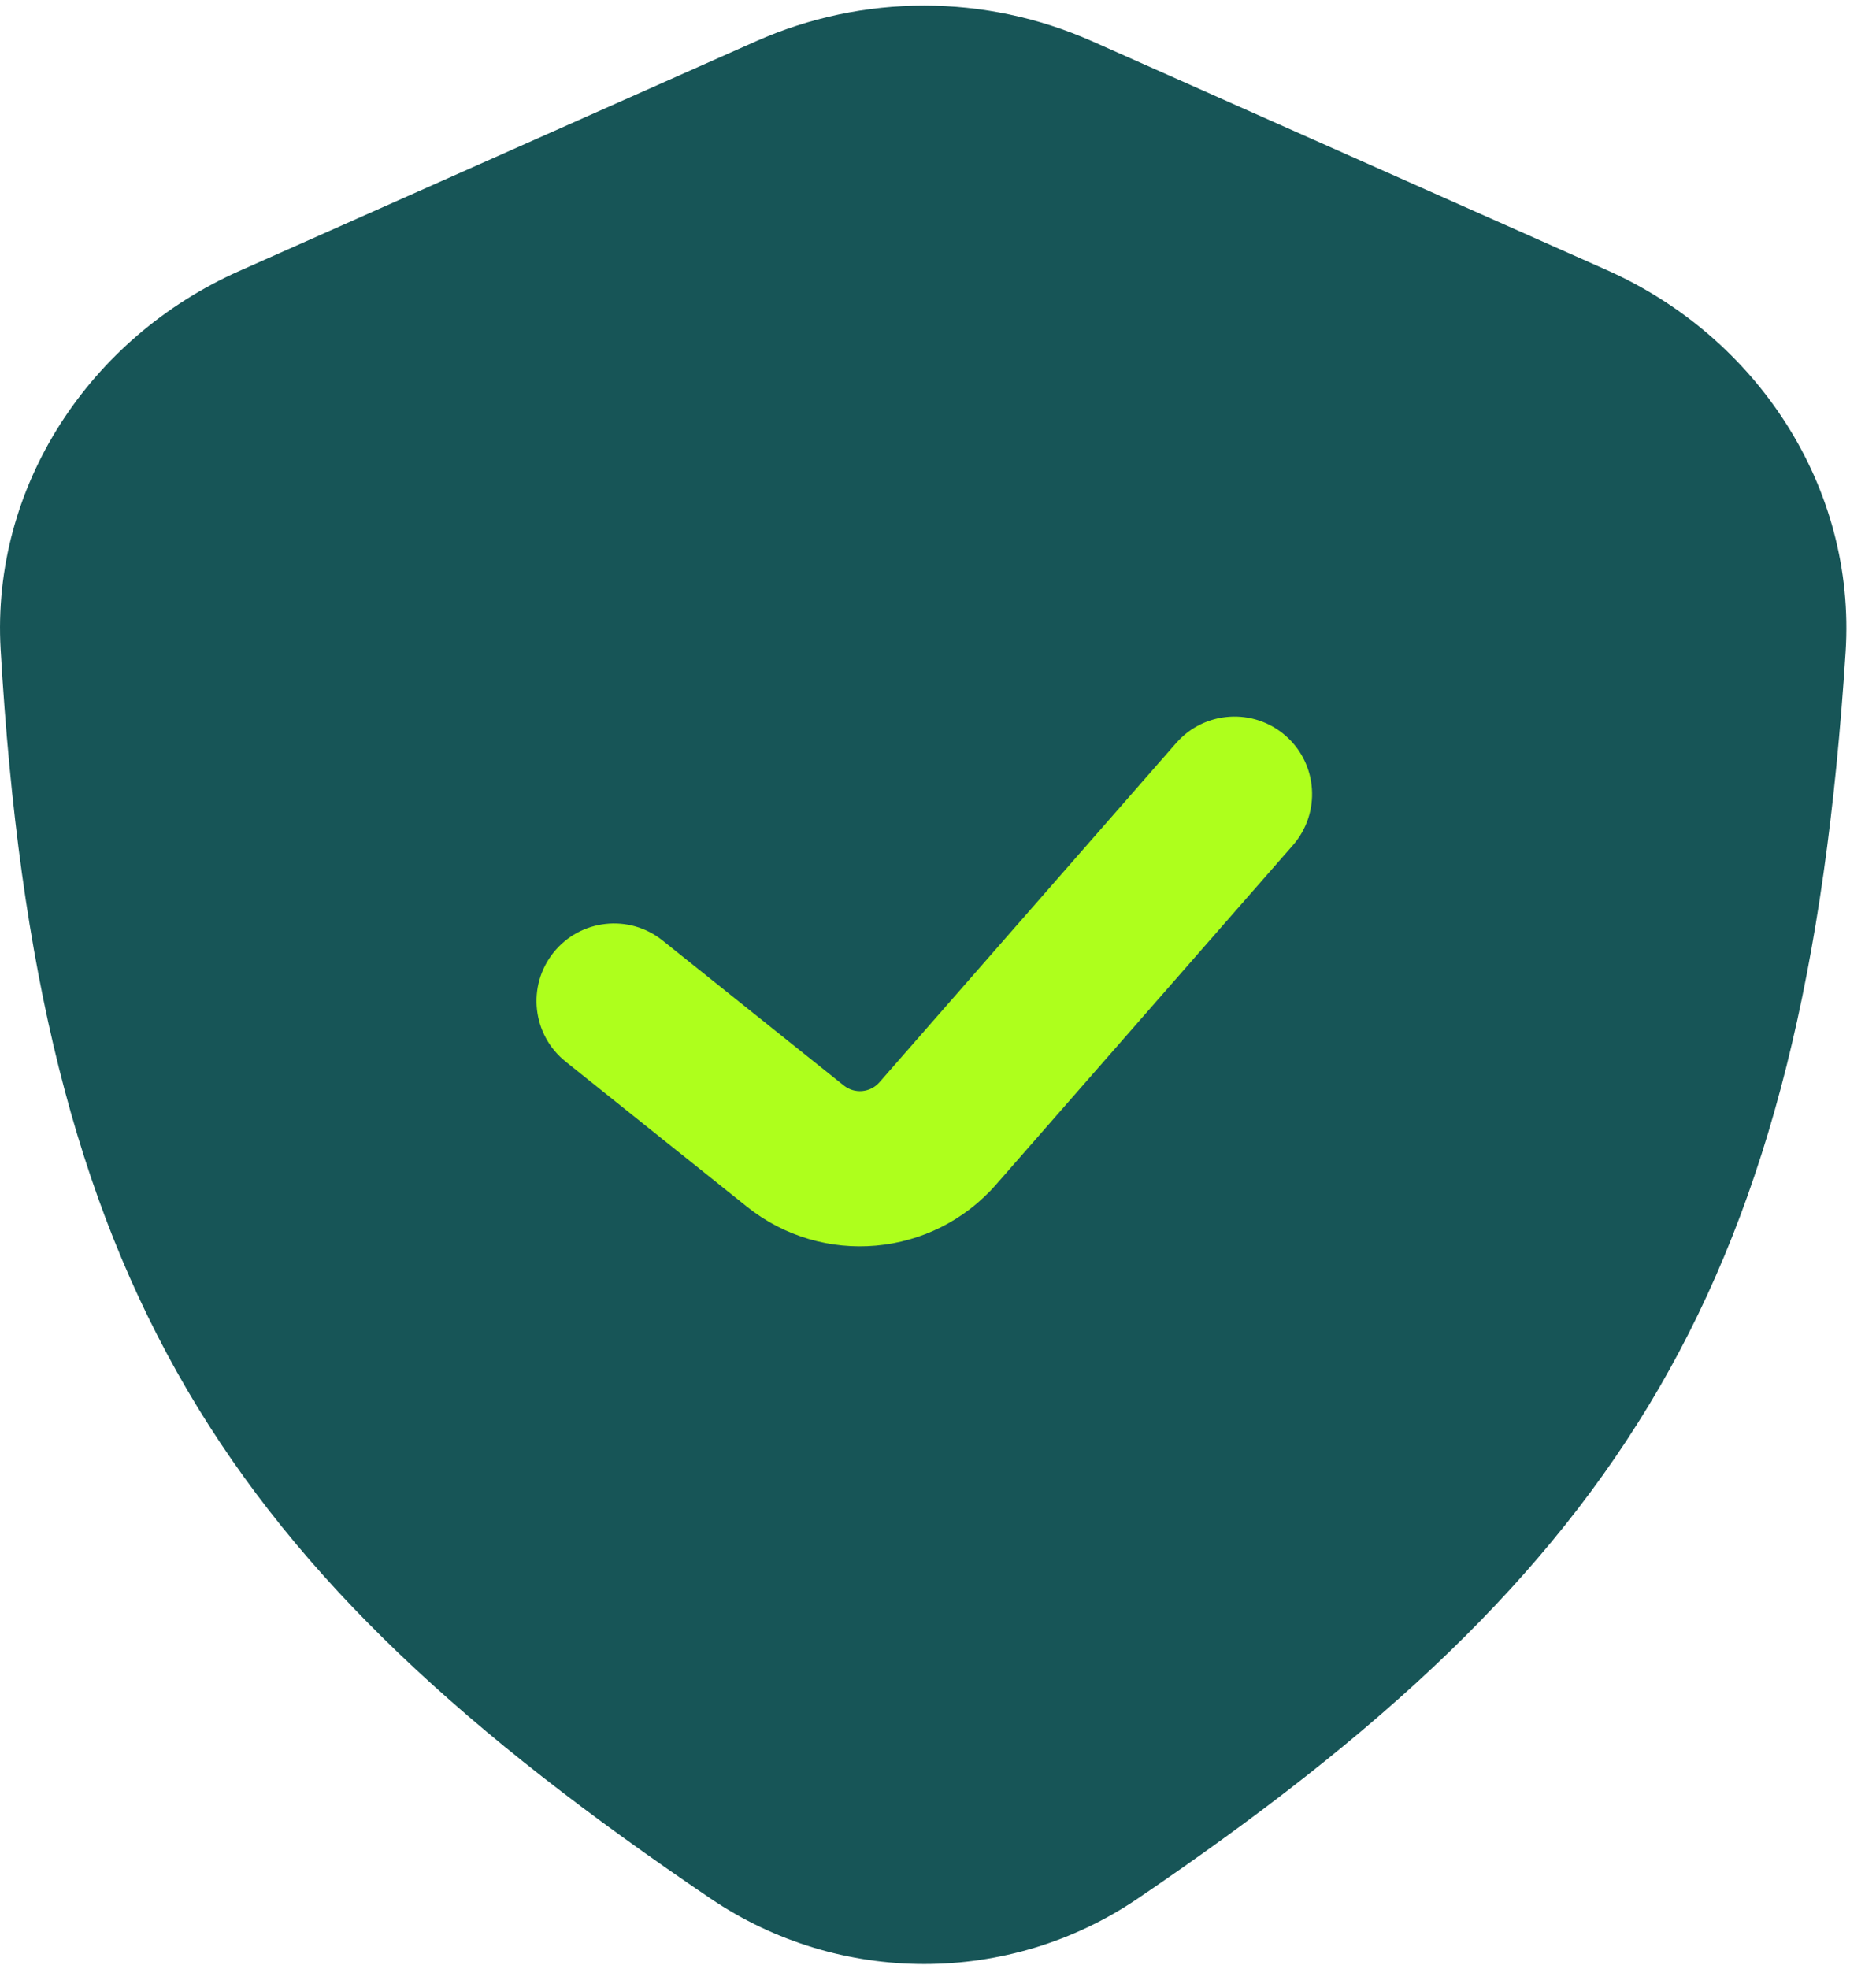
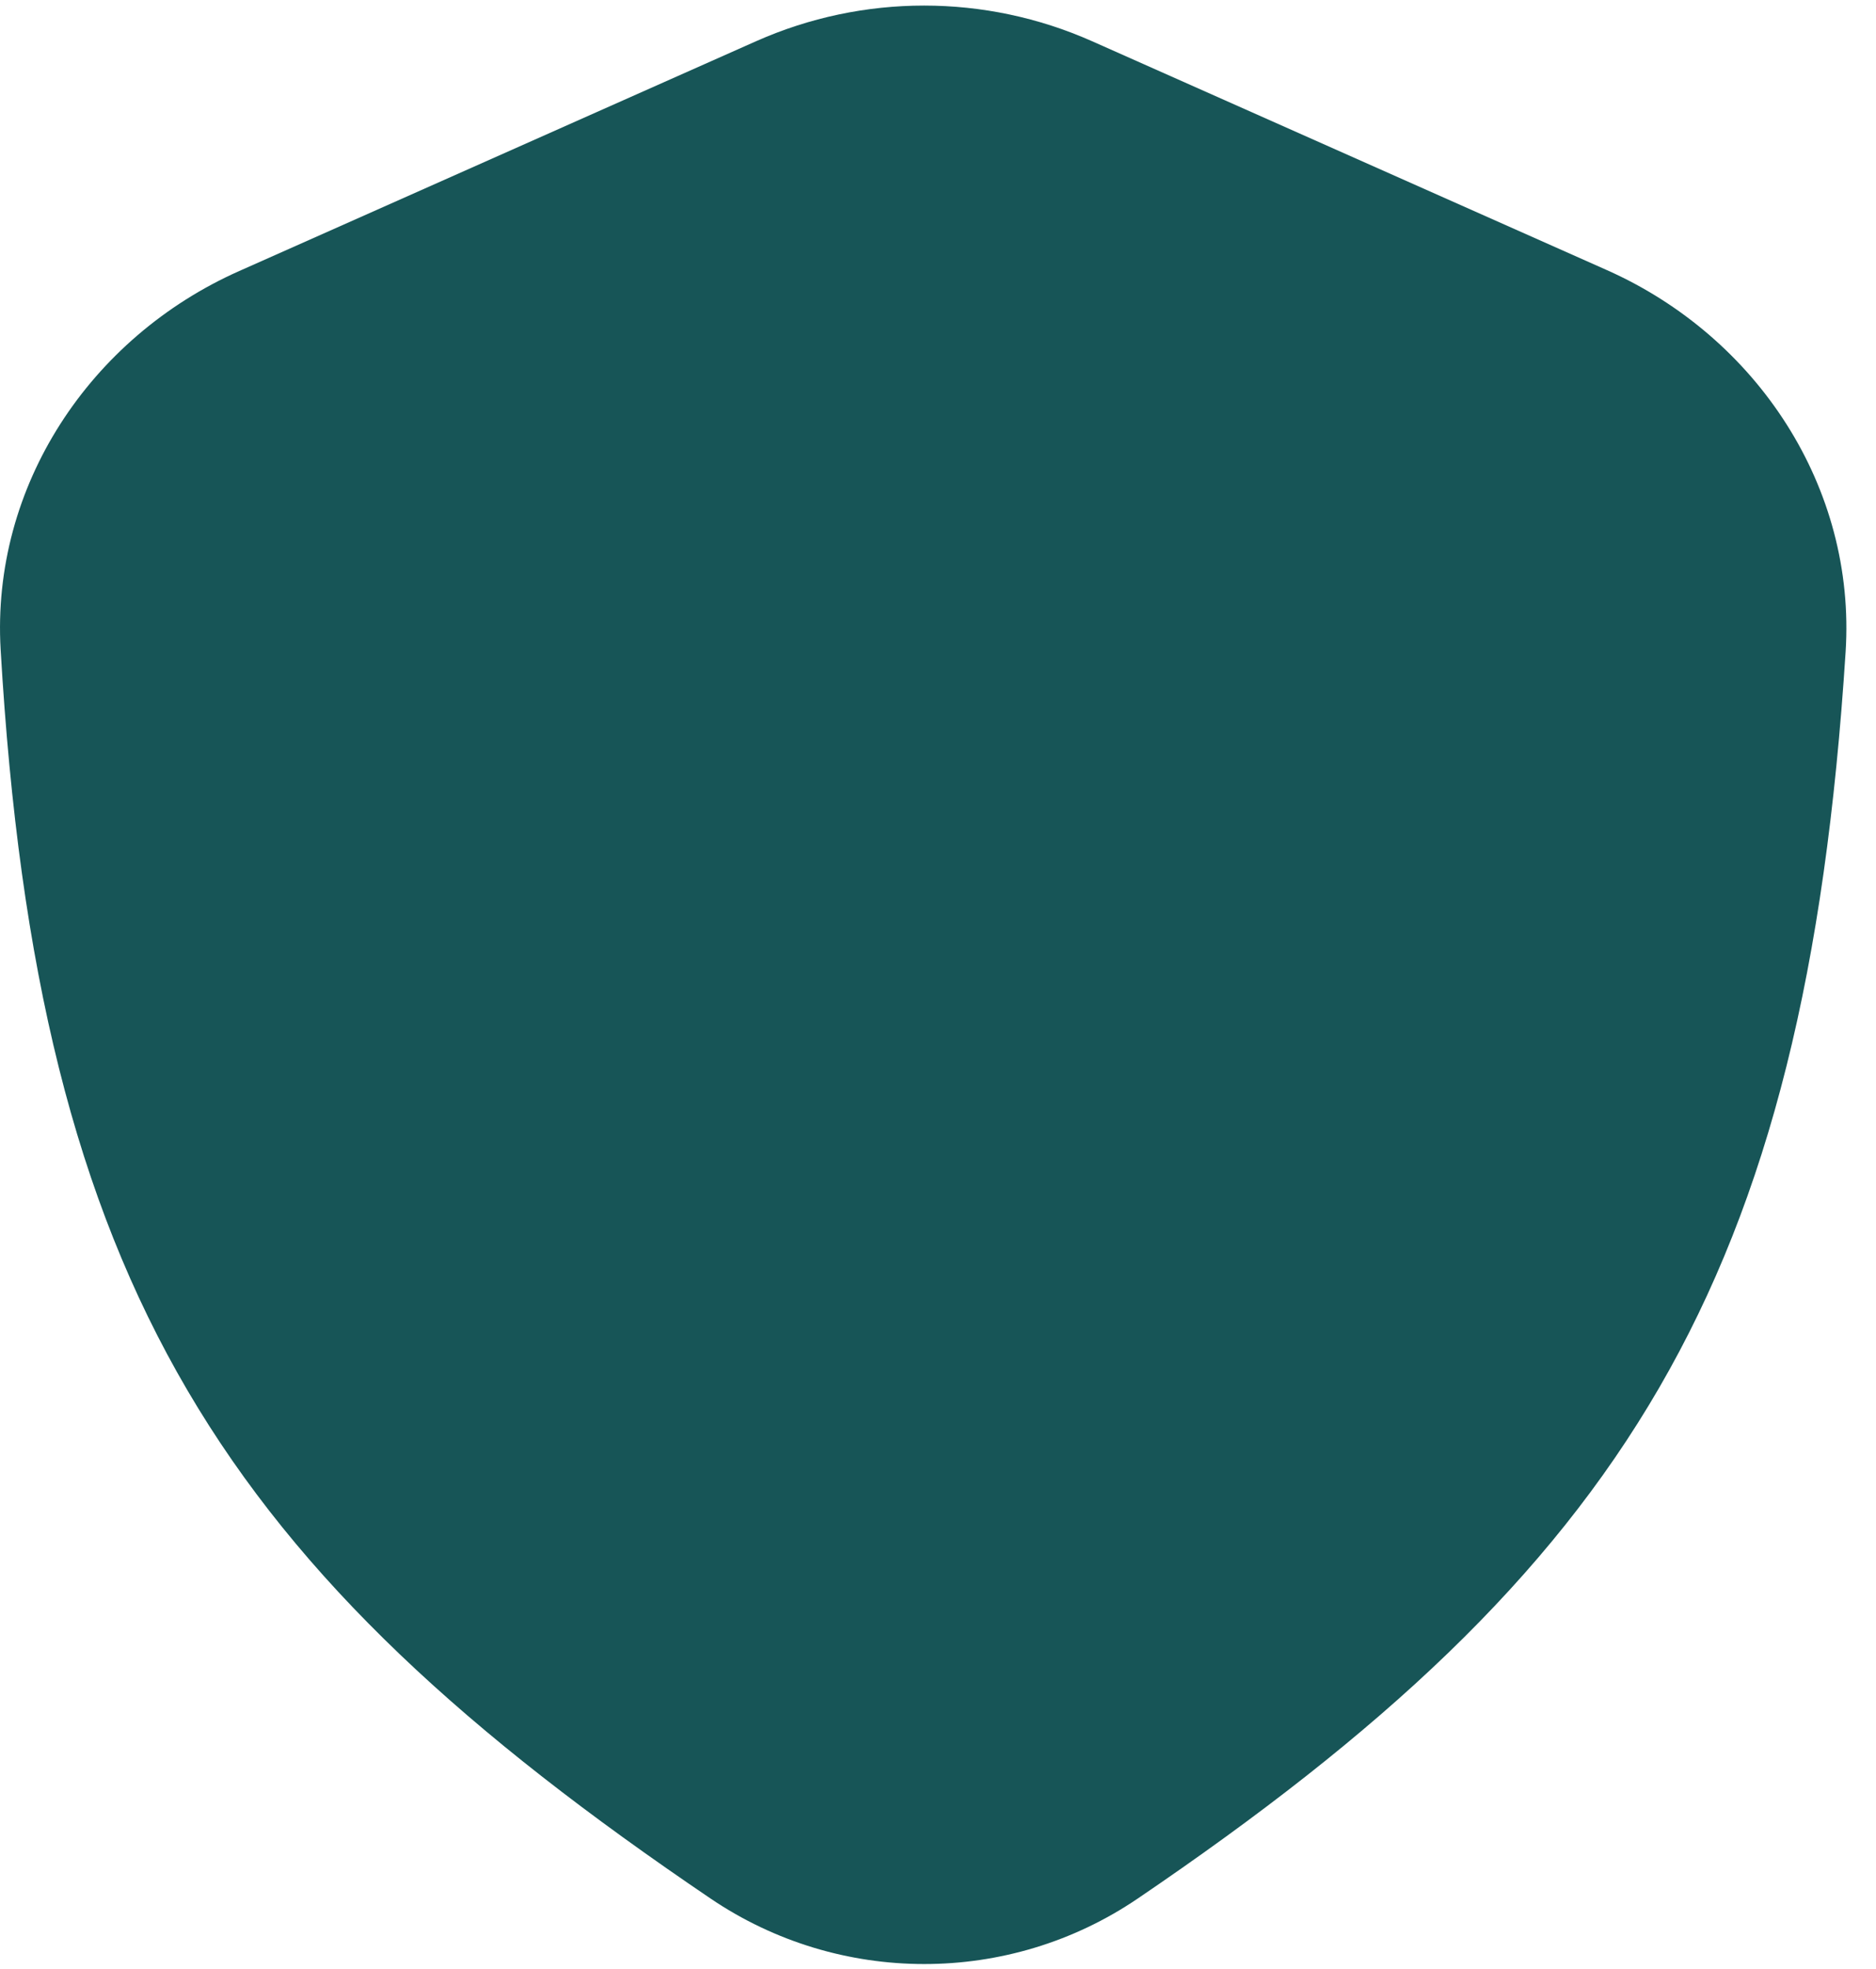
<svg xmlns="http://www.w3.org/2000/svg" width="61" height="64" viewBox="0 0 61 64" fill="none">
  <path d="M24.585 1.34L7.78 8.809C2.919 10.969 -0.289 15.807 0.021 21.118C1.23 41.878 7.309 51.017 23.106 61.712C27.291 64.546 32.807 64.552 36.989 61.715C52.835 50.962 58.697 41.693 60.012 21.189C60.355 15.844 57.142 10.955 52.248 8.779L35.51 1.34C32.032 -0.205 28.062 -0.205 24.585 1.34Z" fill="#175557" />
-   <path fill-rule="evenodd" clip-rule="evenodd" d="M41.803 23.915C42.851 24.832 42.957 26.425 42.04 27.474L32.39 38.502C30.316 40.872 26.744 41.189 24.286 39.222L18.392 34.507C17.304 33.637 17.128 32.05 17.998 30.962C18.868 29.875 20.455 29.698 21.543 30.569L27.436 35.283C27.788 35.565 28.298 35.519 28.594 35.181L38.244 24.152C39.161 23.104 40.754 22.998 41.803 23.915Z" fill="#AEFF1C" />
</svg>